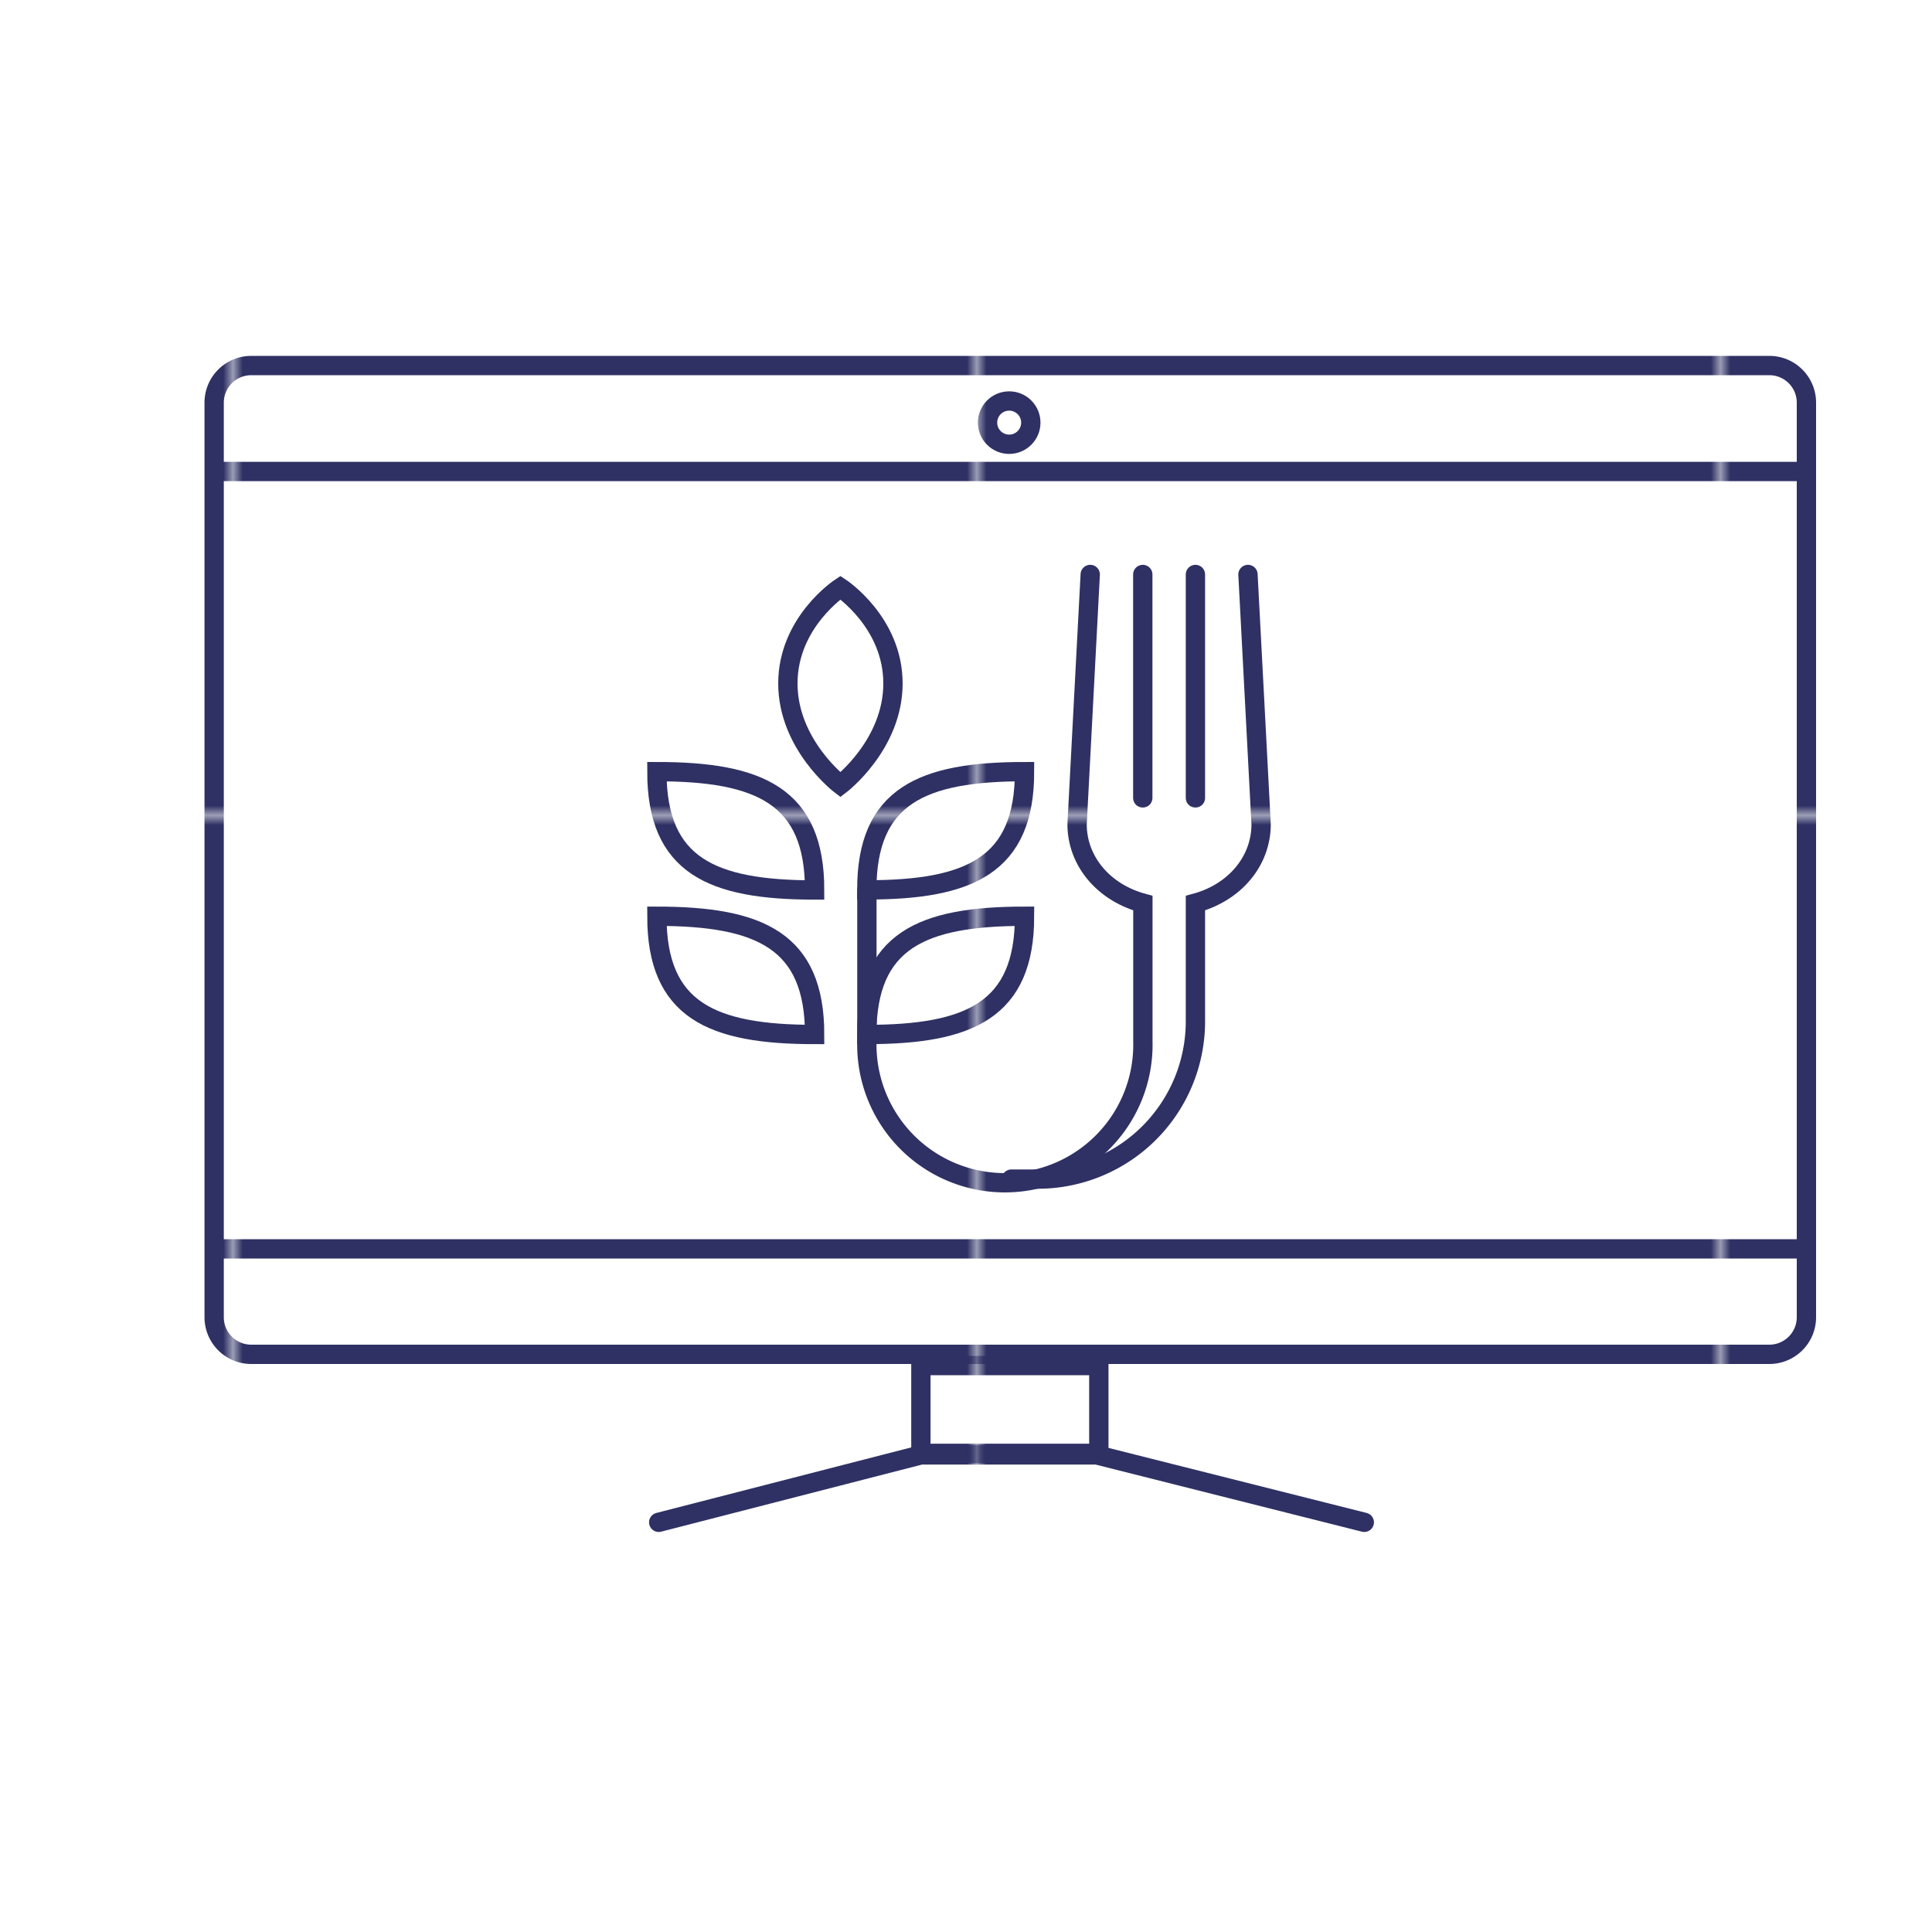
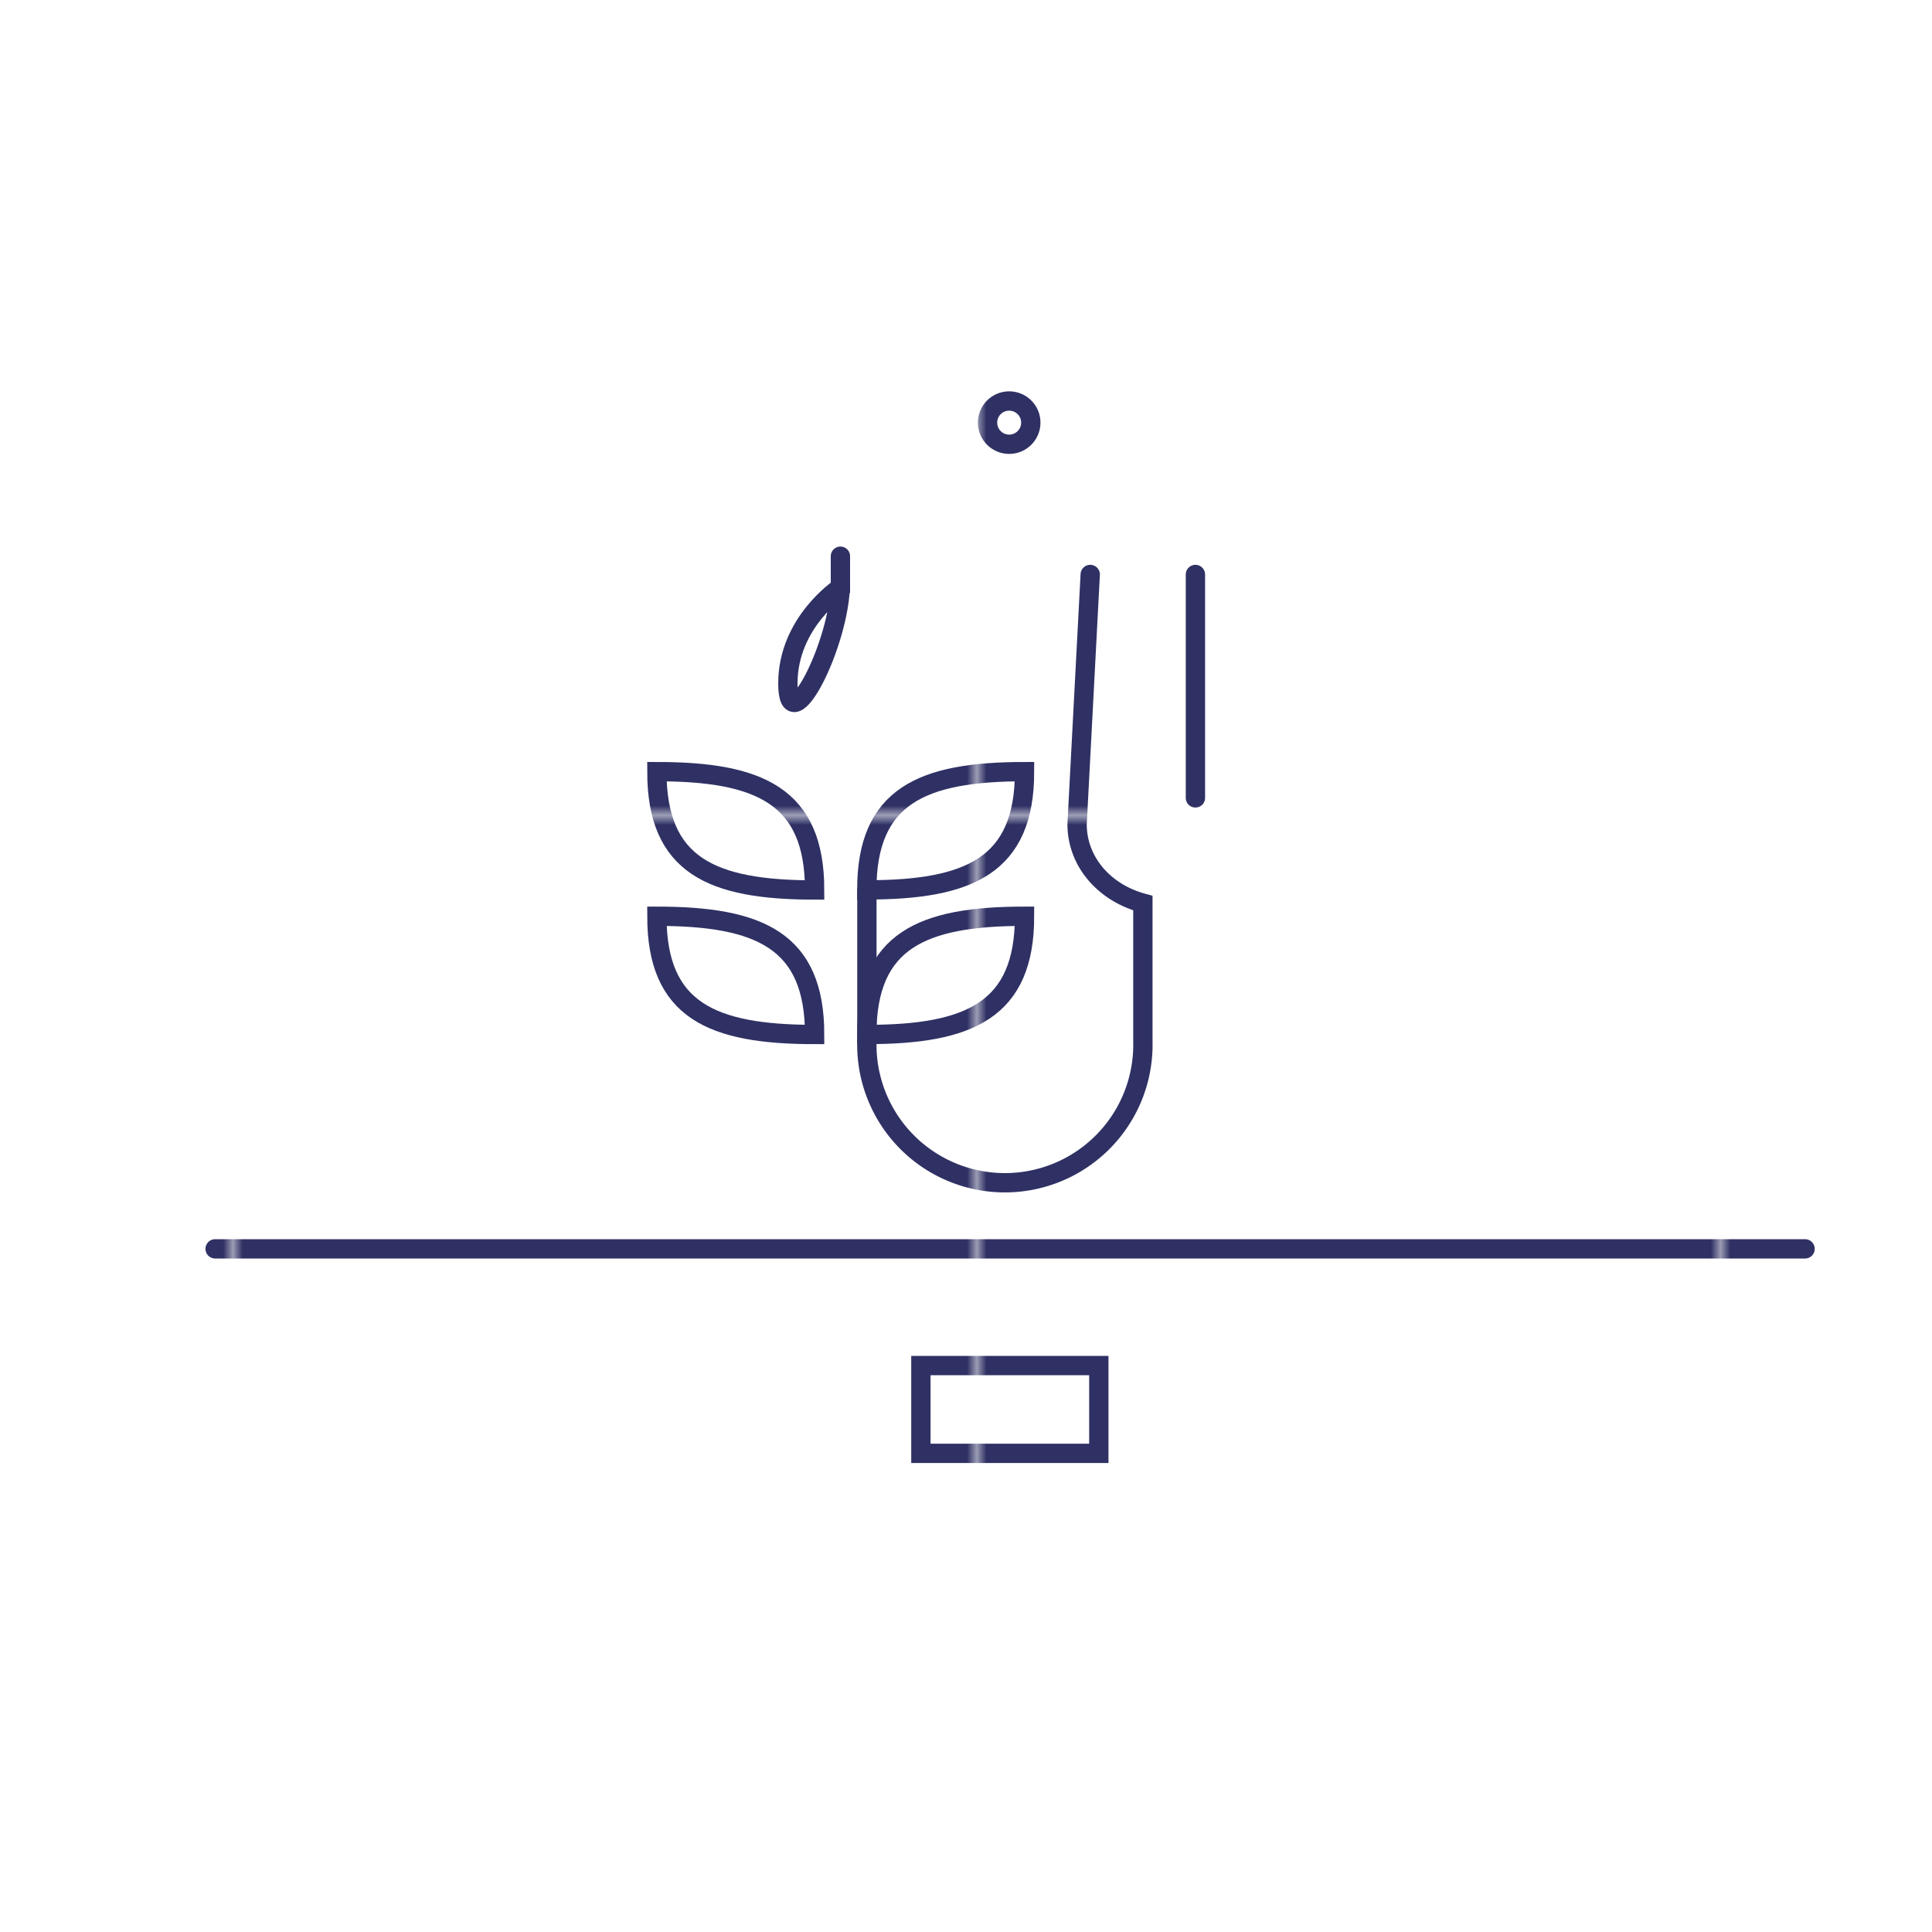
<svg xmlns="http://www.w3.org/2000/svg" viewBox="0 0 200 200">
  <defs>
    <style>.cls-1,.cls-3{fill:none;}.cls-2{fill:#2f3164;}.cls-3{stroke-linecap:round;stroke-miterlimit:10;stroke-width:2px;stroke:url(#New_Pattern_Swatch_8);}</style>
    <pattern id="New_Pattern_Swatch_8" data-name="New Pattern Swatch 8" width="76.48" height="76.48" patternTransform="translate(24.61 7.9)" patternUnits="userSpaceOnUse" viewBox="0 0 76.48 76.48">
      <rect class="cls-1" width="76.48" height="76.48" />
      <rect class="cls-2" width="76.48" height="76.48" />
    </pattern>
  </defs>
  <g id="_41_-_60" data-name="41 - 60">
    <g id="Layer_55" data-name="Layer 55">
-       <line class="cls-3" x1="118.3" y1="82.6" x2="118.3" y2="59.47" />
      <line class="cls-3" x1="123.75" y1="59.47" x2="123.75" y2="82.6" />
      <path class="cls-3" d="M68,79.88c10.63,0,16.33,2.52,16.33,12.25C73.66,92.13,68,89.6,68,79.88Z" />
      <path class="cls-3" d="M89.73,92.12c0-9.72,5.7-12.24,16.33-12.24C106.06,89.6,100.36,92.12,89.73,92.12Z" />
      <path class="cls-3" d="M68,94.85c10.63,0,16.33,2.52,16.33,12.24C73.66,107.09,68,104.57,68,94.85Z" />
      <path class="cls-3" d="M89.73,107.09c0-9.72,5.7-12.24,16.33-12.24C106.06,104.57,100.36,107.09,89.73,107.09Z" />
-       <path class="cls-3" d="M87,60.83s-5.44,3.57-5.44,9.92S87,81.24,87,81.24s5.44-4.14,5.44-10.49S87,60.83,87,60.83Z" />
-       <path class="cls-3" d="M129.19,59.47l1.36,25.85c0,3.8-2.7,7.06-6.8,8.17v12.24a16.33,16.33,0,0,1-16.33,16.33H104.7" />
+       <path class="cls-3" d="M87,60.83s-5.44,3.57-5.44,9.92s5.44-4.14,5.44-10.49S87,60.83,87,60.83Z" />
      <path class="cls-3" d="M112.86,59.47,111.5,85.32c0,3.8,2.72,7.06,6.81,8.17v14.28a14.29,14.29,0,1,1-28.57,0V92.13" />
      <rect class="cls-3" x="95.33" y="141.36" width="18.42" height="9.09" />
-       <path class="cls-3" d="M187,127.79v8.58a3.84,3.84,0,0,1-3.83,3.83H26a3.84,3.84,0,0,1-3.83-3.83V41.67A3.84,3.84,0,0,1,26,37.84H183.17A3.84,3.84,0,0,1,187,41.67v86.27" />
      <line class="cls-3" x1="22.27" y1="129.28" x2="186.86" y2="129.28" />
-       <line class="cls-3" x1="22.27" y1="48.81" x2="186.86" y2="48.81" />
-       <polyline class="cls-3" points="68.19 157.59 95.33 150.61 113.53 150.61 141.23 157.59" />
      <circle class="cls-3" cx="104.47" cy="43.75" r="2.24" />
    </g>
  </g>
</svg>